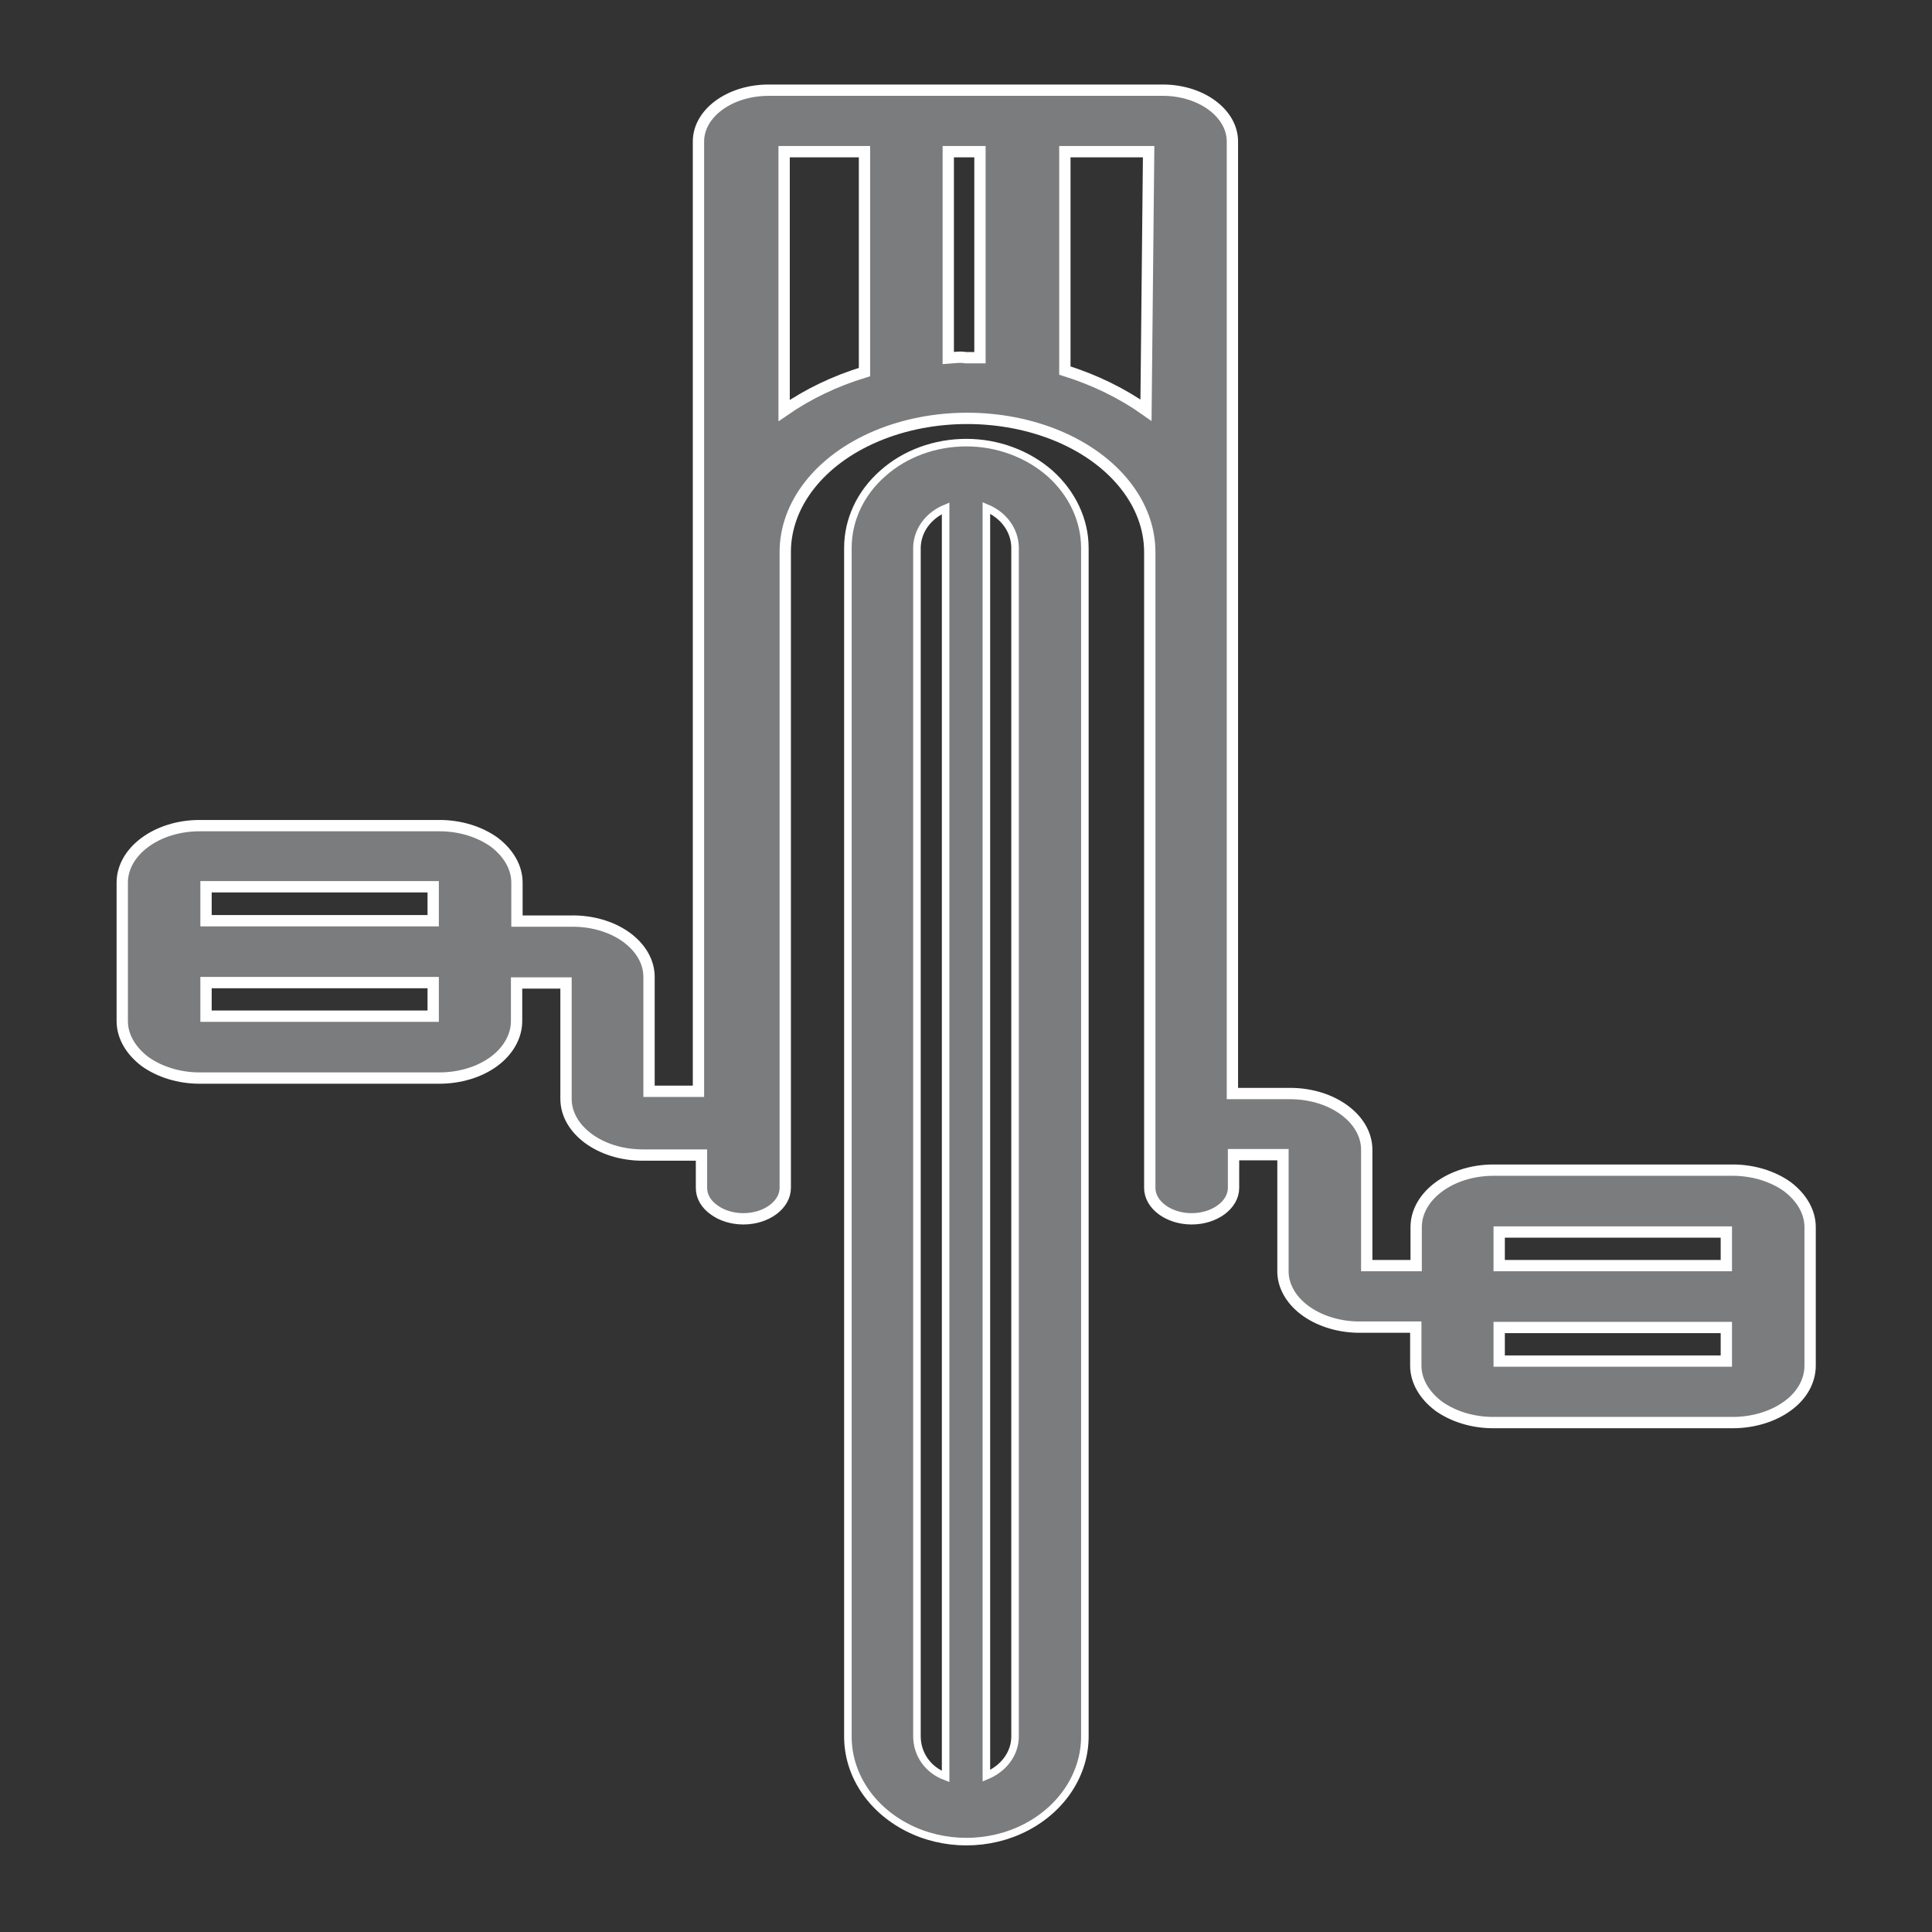
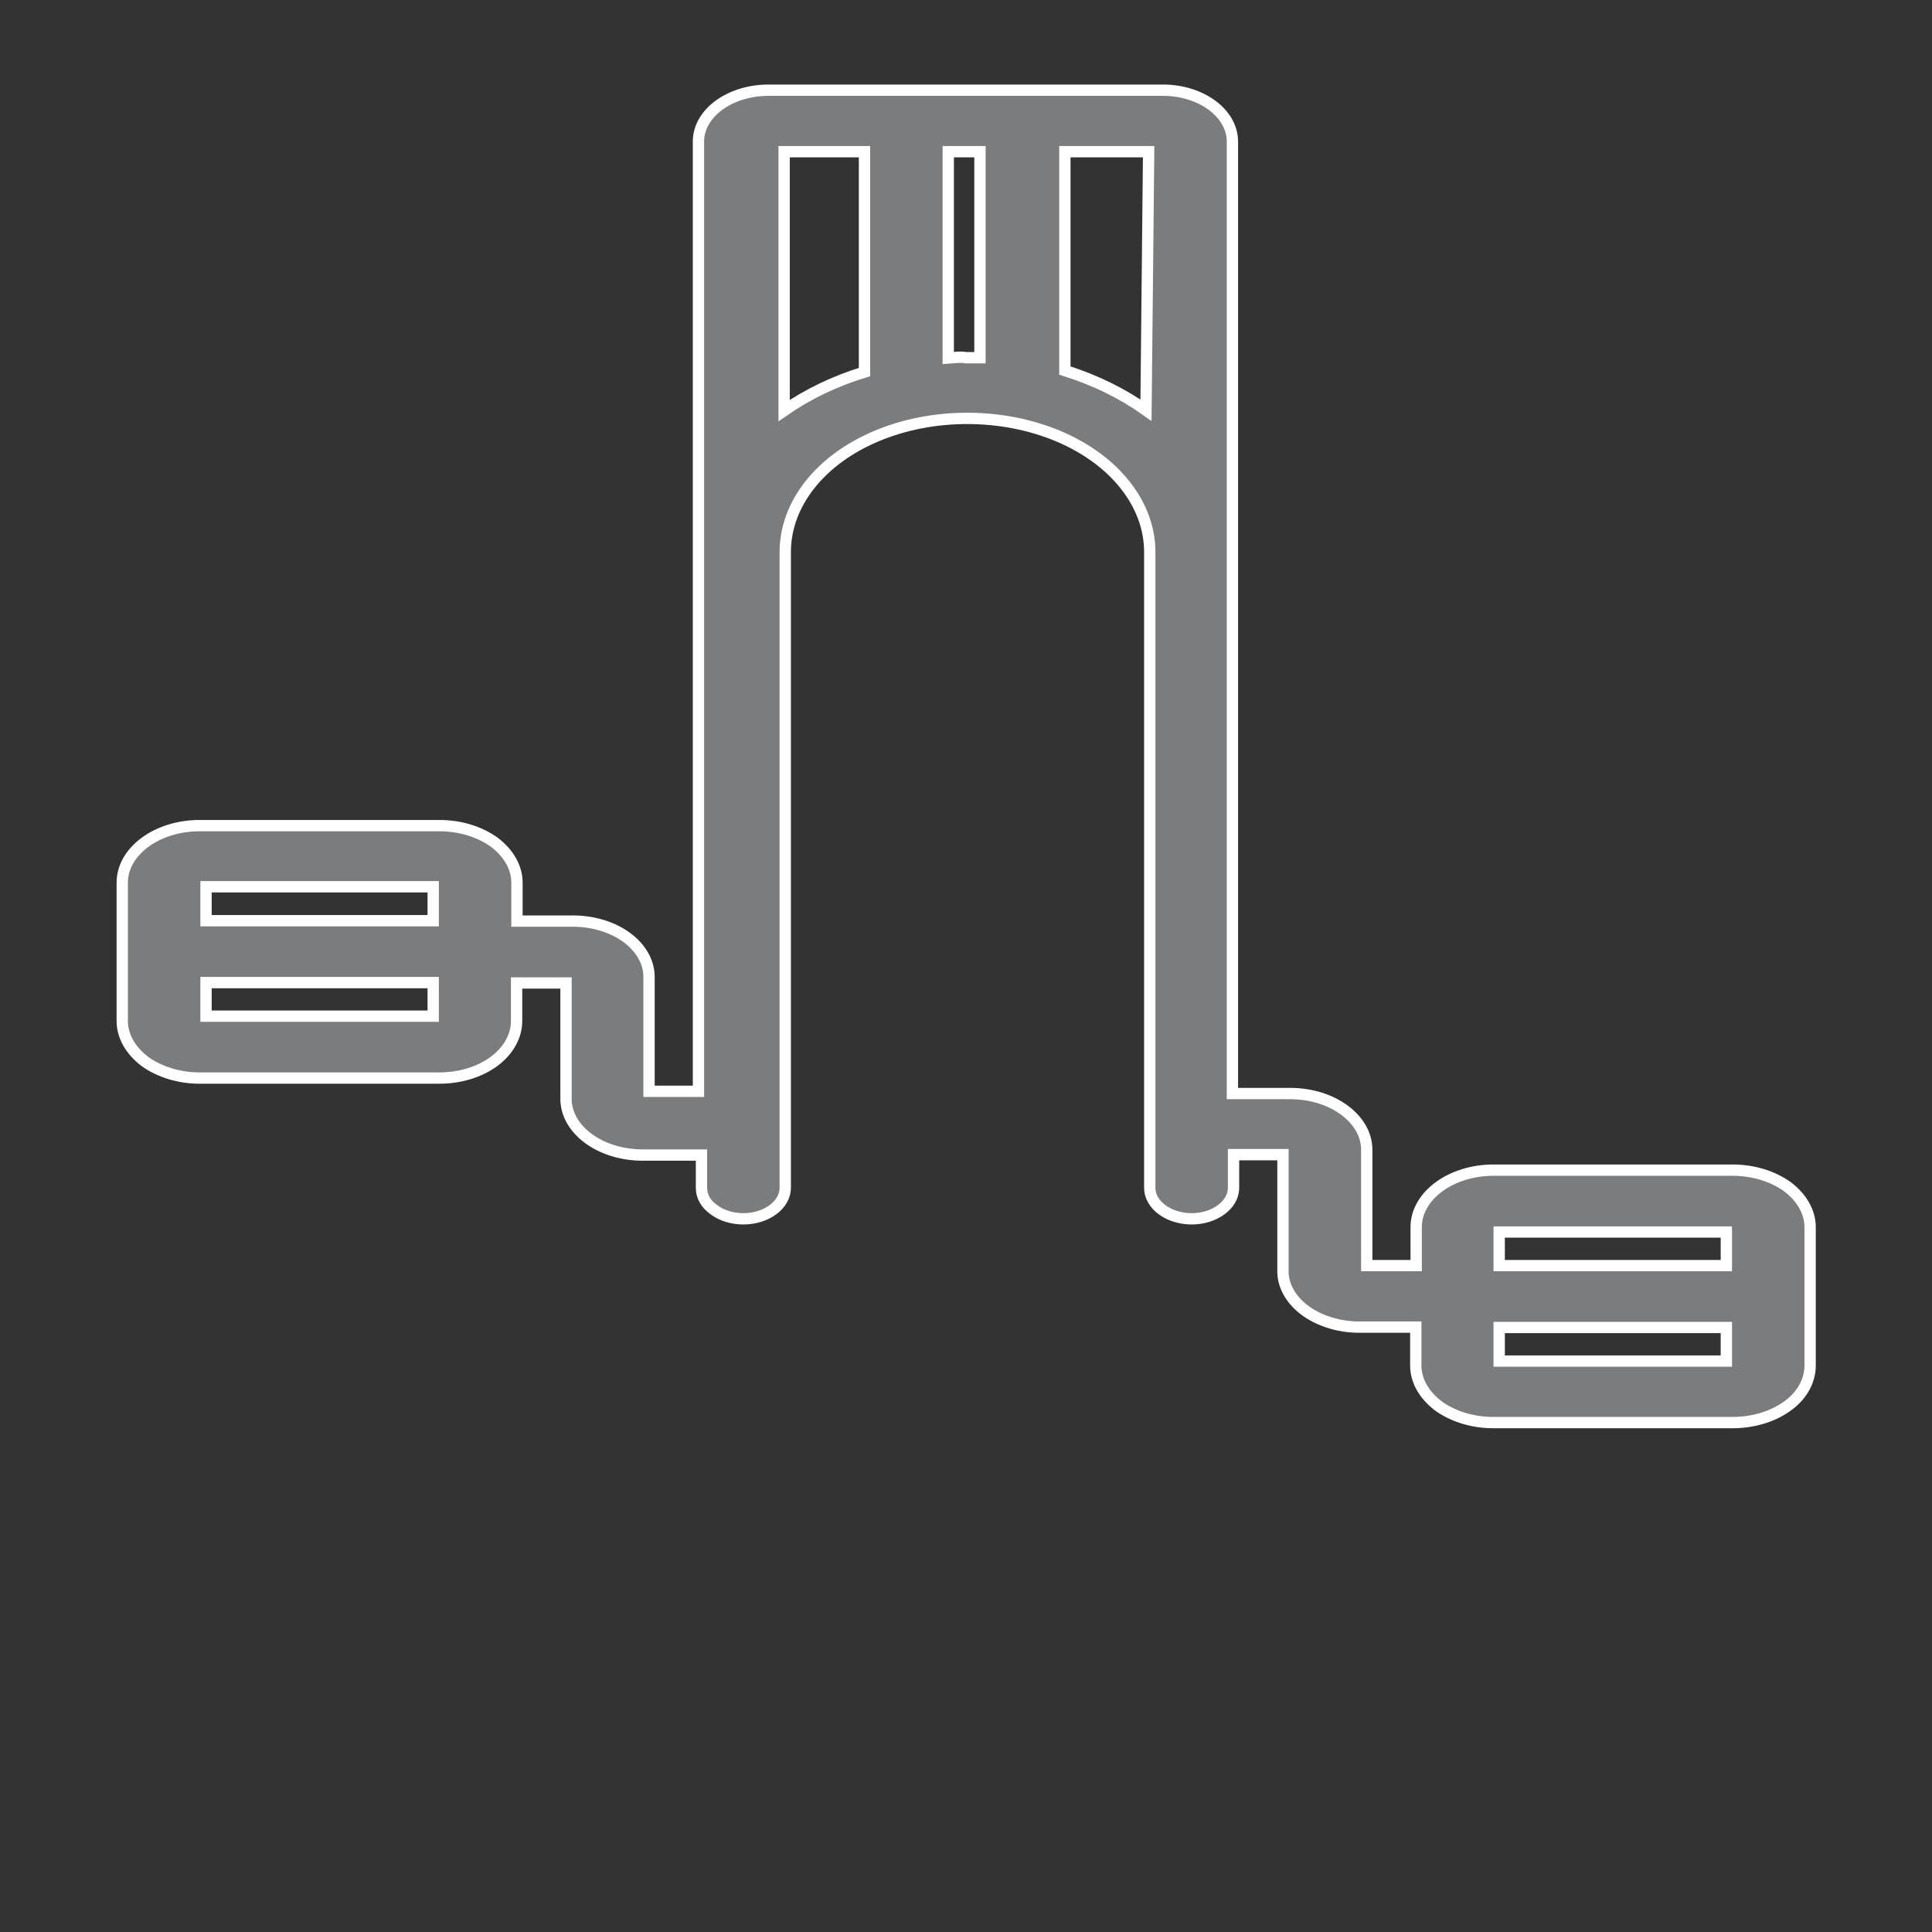
<svg xmlns="http://www.w3.org/2000/svg" version="1.1" id="Слой_1" x="0px" y="0px" viewBox="0 0 512 512" style="enable-background:new 0 0 512 512;" xml:space="preserve">
  <rect x="0" y="0" width="512" height="512" fill="#333333" stroke="none" />
  <style type="text/css">
	.st0{fill:#7B7C7D;stroke:#FFFFFF;stroke-width:3;stroke-miterlimit:10;}
	.st1{fill:#7B7C7D;stroke:#FFFFFF;stroke-width:2;stroke-miterlimit:10;}
</style>
  <g>
    <path class="st0" d="M473.7,314.5c-3.9-2.8-9.1-4.4-14.5-4.4h-63.4c-11.3,0-20.5,6.8-20.5,15.1v10.2h-13.1v-30.7   c0-8.2-9.1-14.9-20.3-14.9h-15.3V37.5c0-7.4-8.1-13.5-18.2-13.6H203.7c-10.3,0-18.6,6.1-18.6,13.6v251.7h-13.1v-30.3   c0-4-2.2-7.8-6.1-10.6c-3.9-2.8-9.2-4.3-14.6-4.2H137v-10.2c0-4-2.2-7.8-6-10.7c-3.9-2.8-9.1-4.4-14.5-4.4H52.9   c-11.3,0-20.5,6.8-20.5,15.1v36.7c0,4,2.2,7.8,6,10.7c3.9,2.8,9.1,4.4,14.5,4.4h63.5c5.5,0,10.7-1.6,14.5-4.4c3.8-2.8,6-6.7,6-10.7   v-10.1H150v30.7c0,8.2,9.1,14.9,20.3,14.9h15.6v8.7c0,2.3,1.2,4.3,3.3,5.8c2,1.5,4.8,2.4,7.8,2.4c6.1,0,11.1-3.7,11.1-8.2V146.3   c0-12.7,9.2-24.4,24.1-30.7c14.9-6.3,33.3-6.3,48.3,0c14.9,6.3,24.2,18,24.2,30.7v168.5c0,4.5,5,8.2,11.1,8.2   c6.1,0,11.1-3.7,11.1-8.2V306h13.1v31.2c0.1,3.9,2.4,7.7,6.3,10.4c3.9,2.7,9.1,4.2,14.5,4.1h14.4v10.2c0,4,2.2,7.8,6,10.7   c3.9,2.8,9.1,4.4,14.5,4.4h63.5c5.4,0,10.7-1.6,14.5-4.4c3.9-2.8,6-6.7,6-10.7v-36.7C479.7,321.2,477.5,317.4,473.7,314.5z    M114.8,269.3H54.6v-8.9h60.2V269.3z M114.8,244H54.6V235h60.2V244z M229.1,98.6c-7.9,2.4-15.1,5.9-21.3,10.2V40.2h21.3V98.6z    M259.7,94.8h-3.7c-1.6-0.3-3.1,0-4.7,0.1V40.2h8.4V94.8z M303.7,108.7c-6.2-4.4-13.5-8-21.5-10.5V40.2h22.2L303.7,108.7z    M457.5,360.7h-60.2v-8.9h60.2V360.7z M457.5,335.4h-60.2v-8.9h60.2V335.4z" />
  </g>
  <g>
-     <path class="st1" d="M278.3,125.5c-5.9-5.2-13.9-8.2-22.2-8.2c-8.3,0-16.3,2.9-22.2,8.2c-5.9,5.2-9.2,12.3-9.2,19.7v315   c0,10,6,19.1,15.7,24.1c9.7,5,21.7,5,31.4,0c9.7-5,15.7-14.2,15.7-24.1v-315C287.5,137.8,284.1,130.7,278.3,125.5z M250.6,470.8   c-4.8-1.8-7.6-6-7.6-10.7l0,0v-315c0.1-4.5,3-8.5,7.6-10.4V470.8z M269,460.2c0,4.5-3,8.5-7.6,10.4v-336c4.6,1.9,7.5,5.9,7.6,10.4   V460.2z" />
-   </g>
+     </g>
</svg>